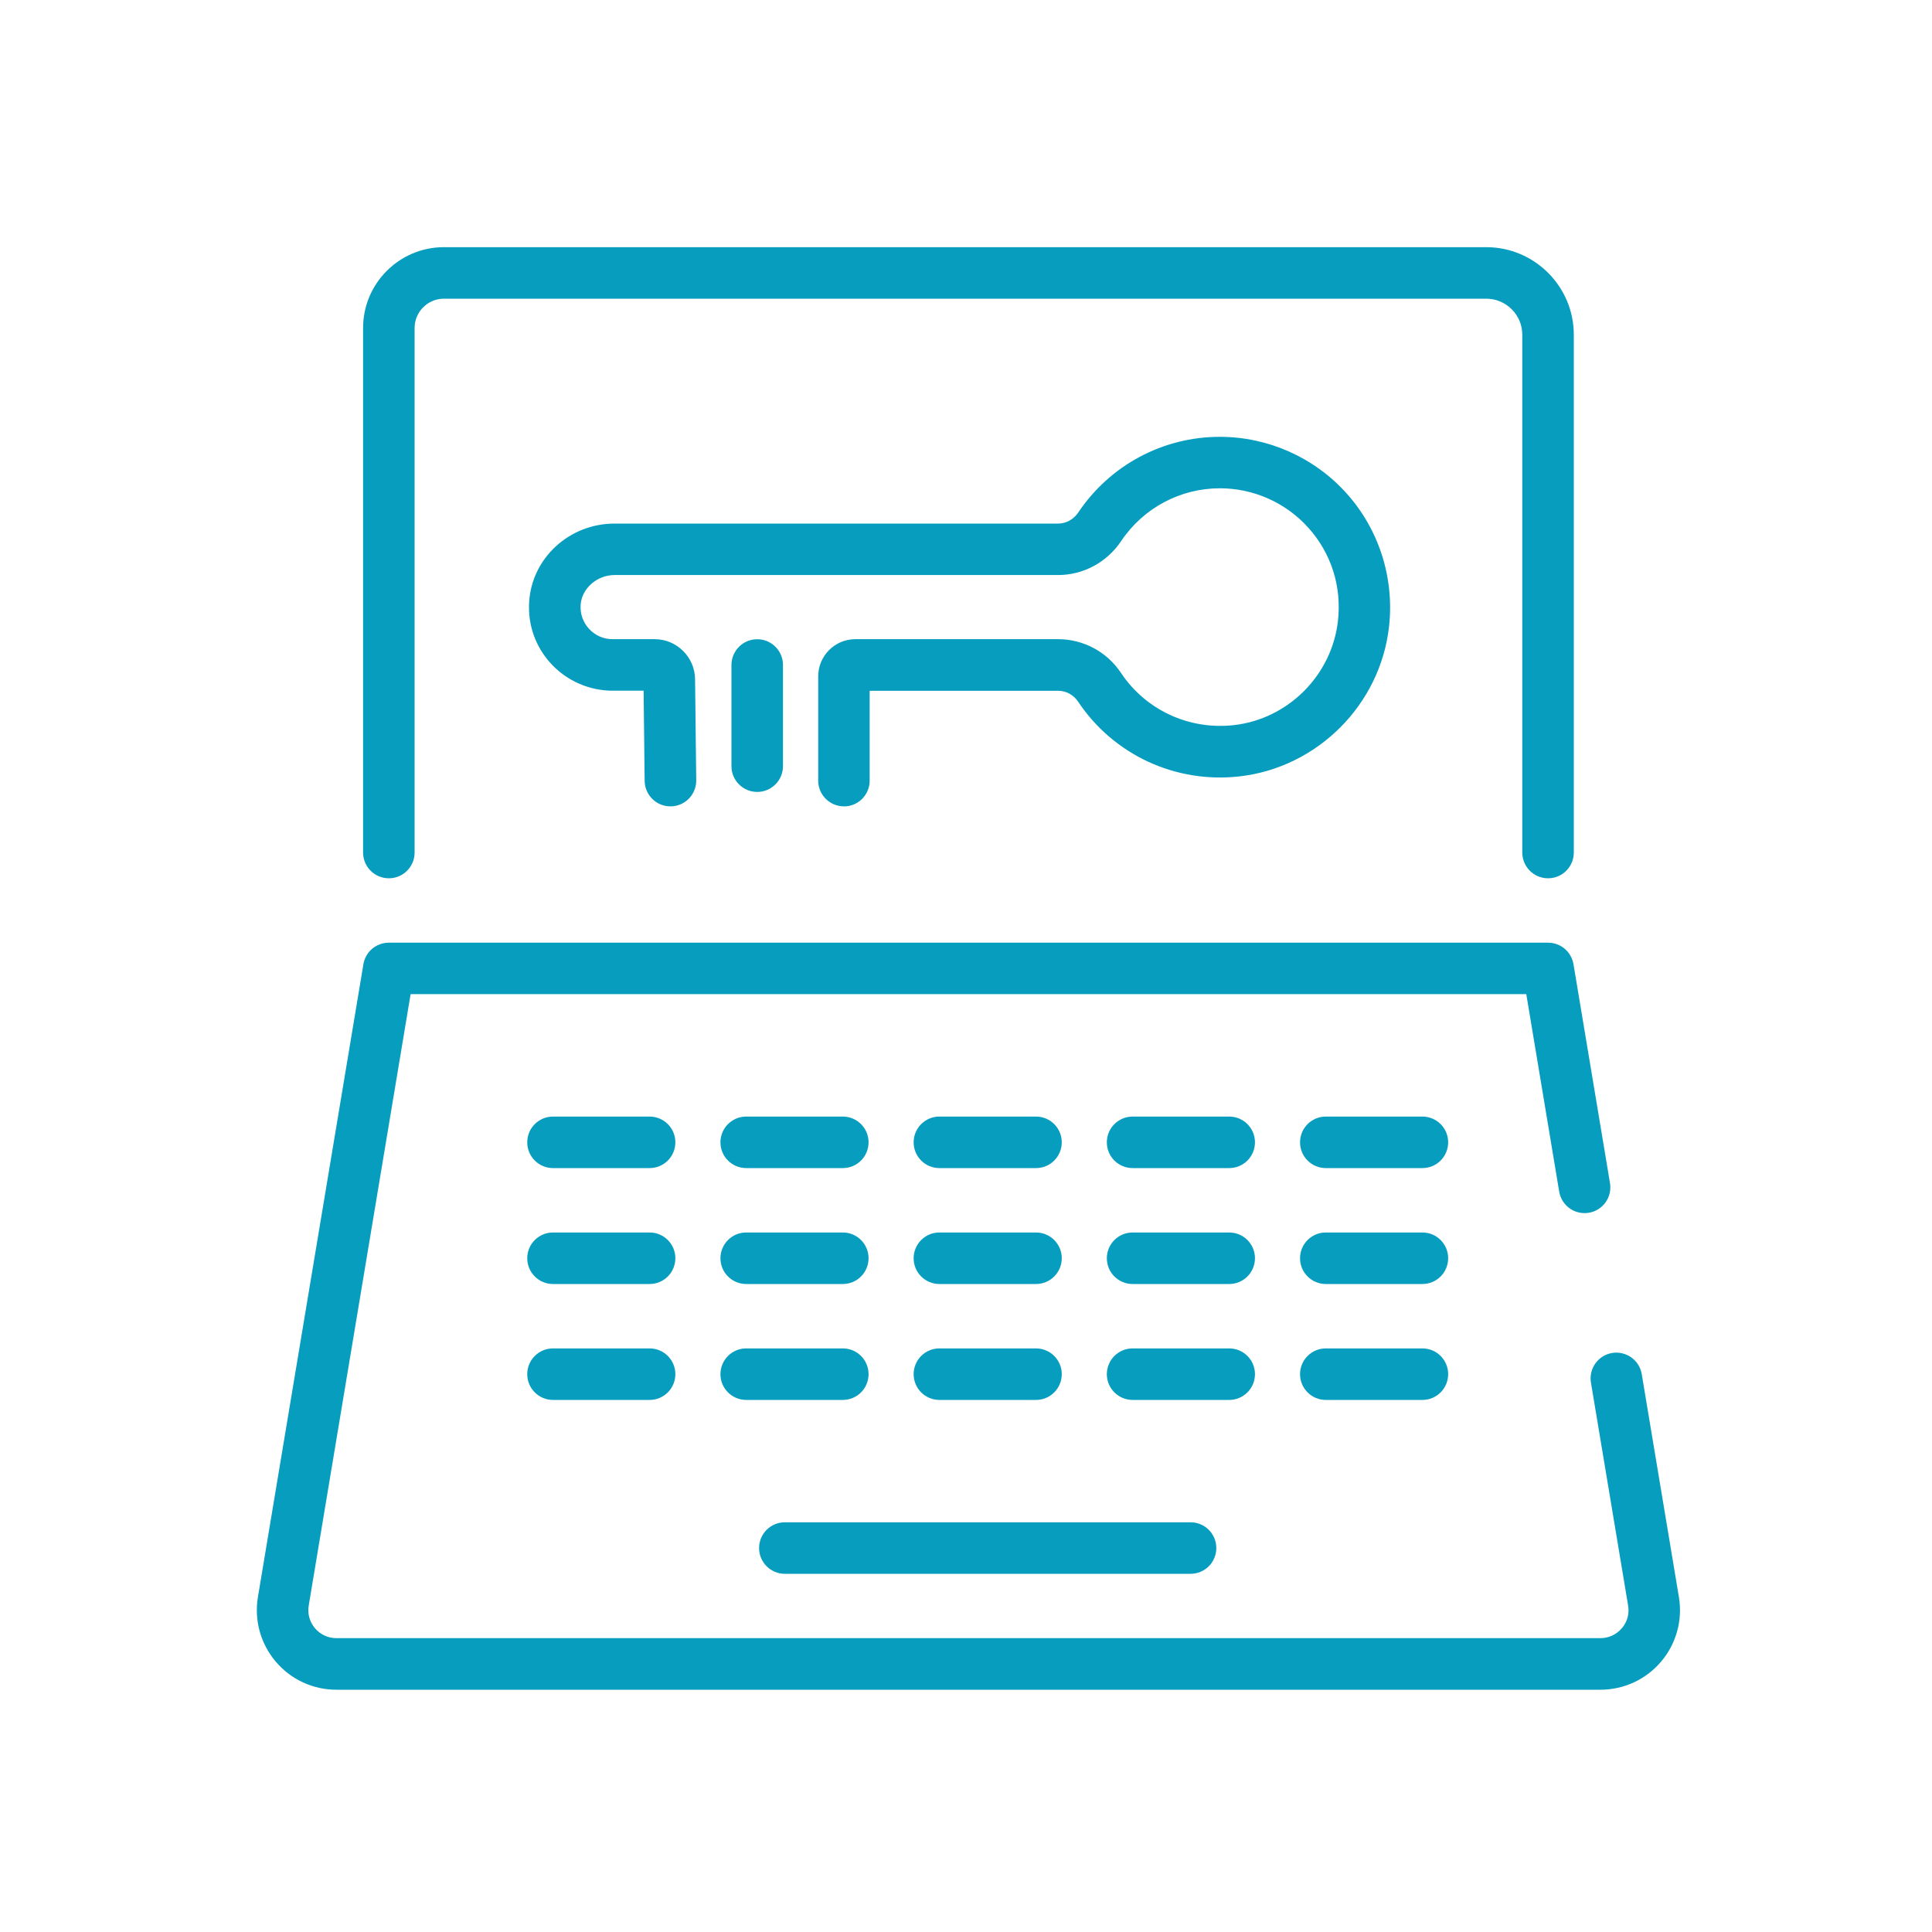
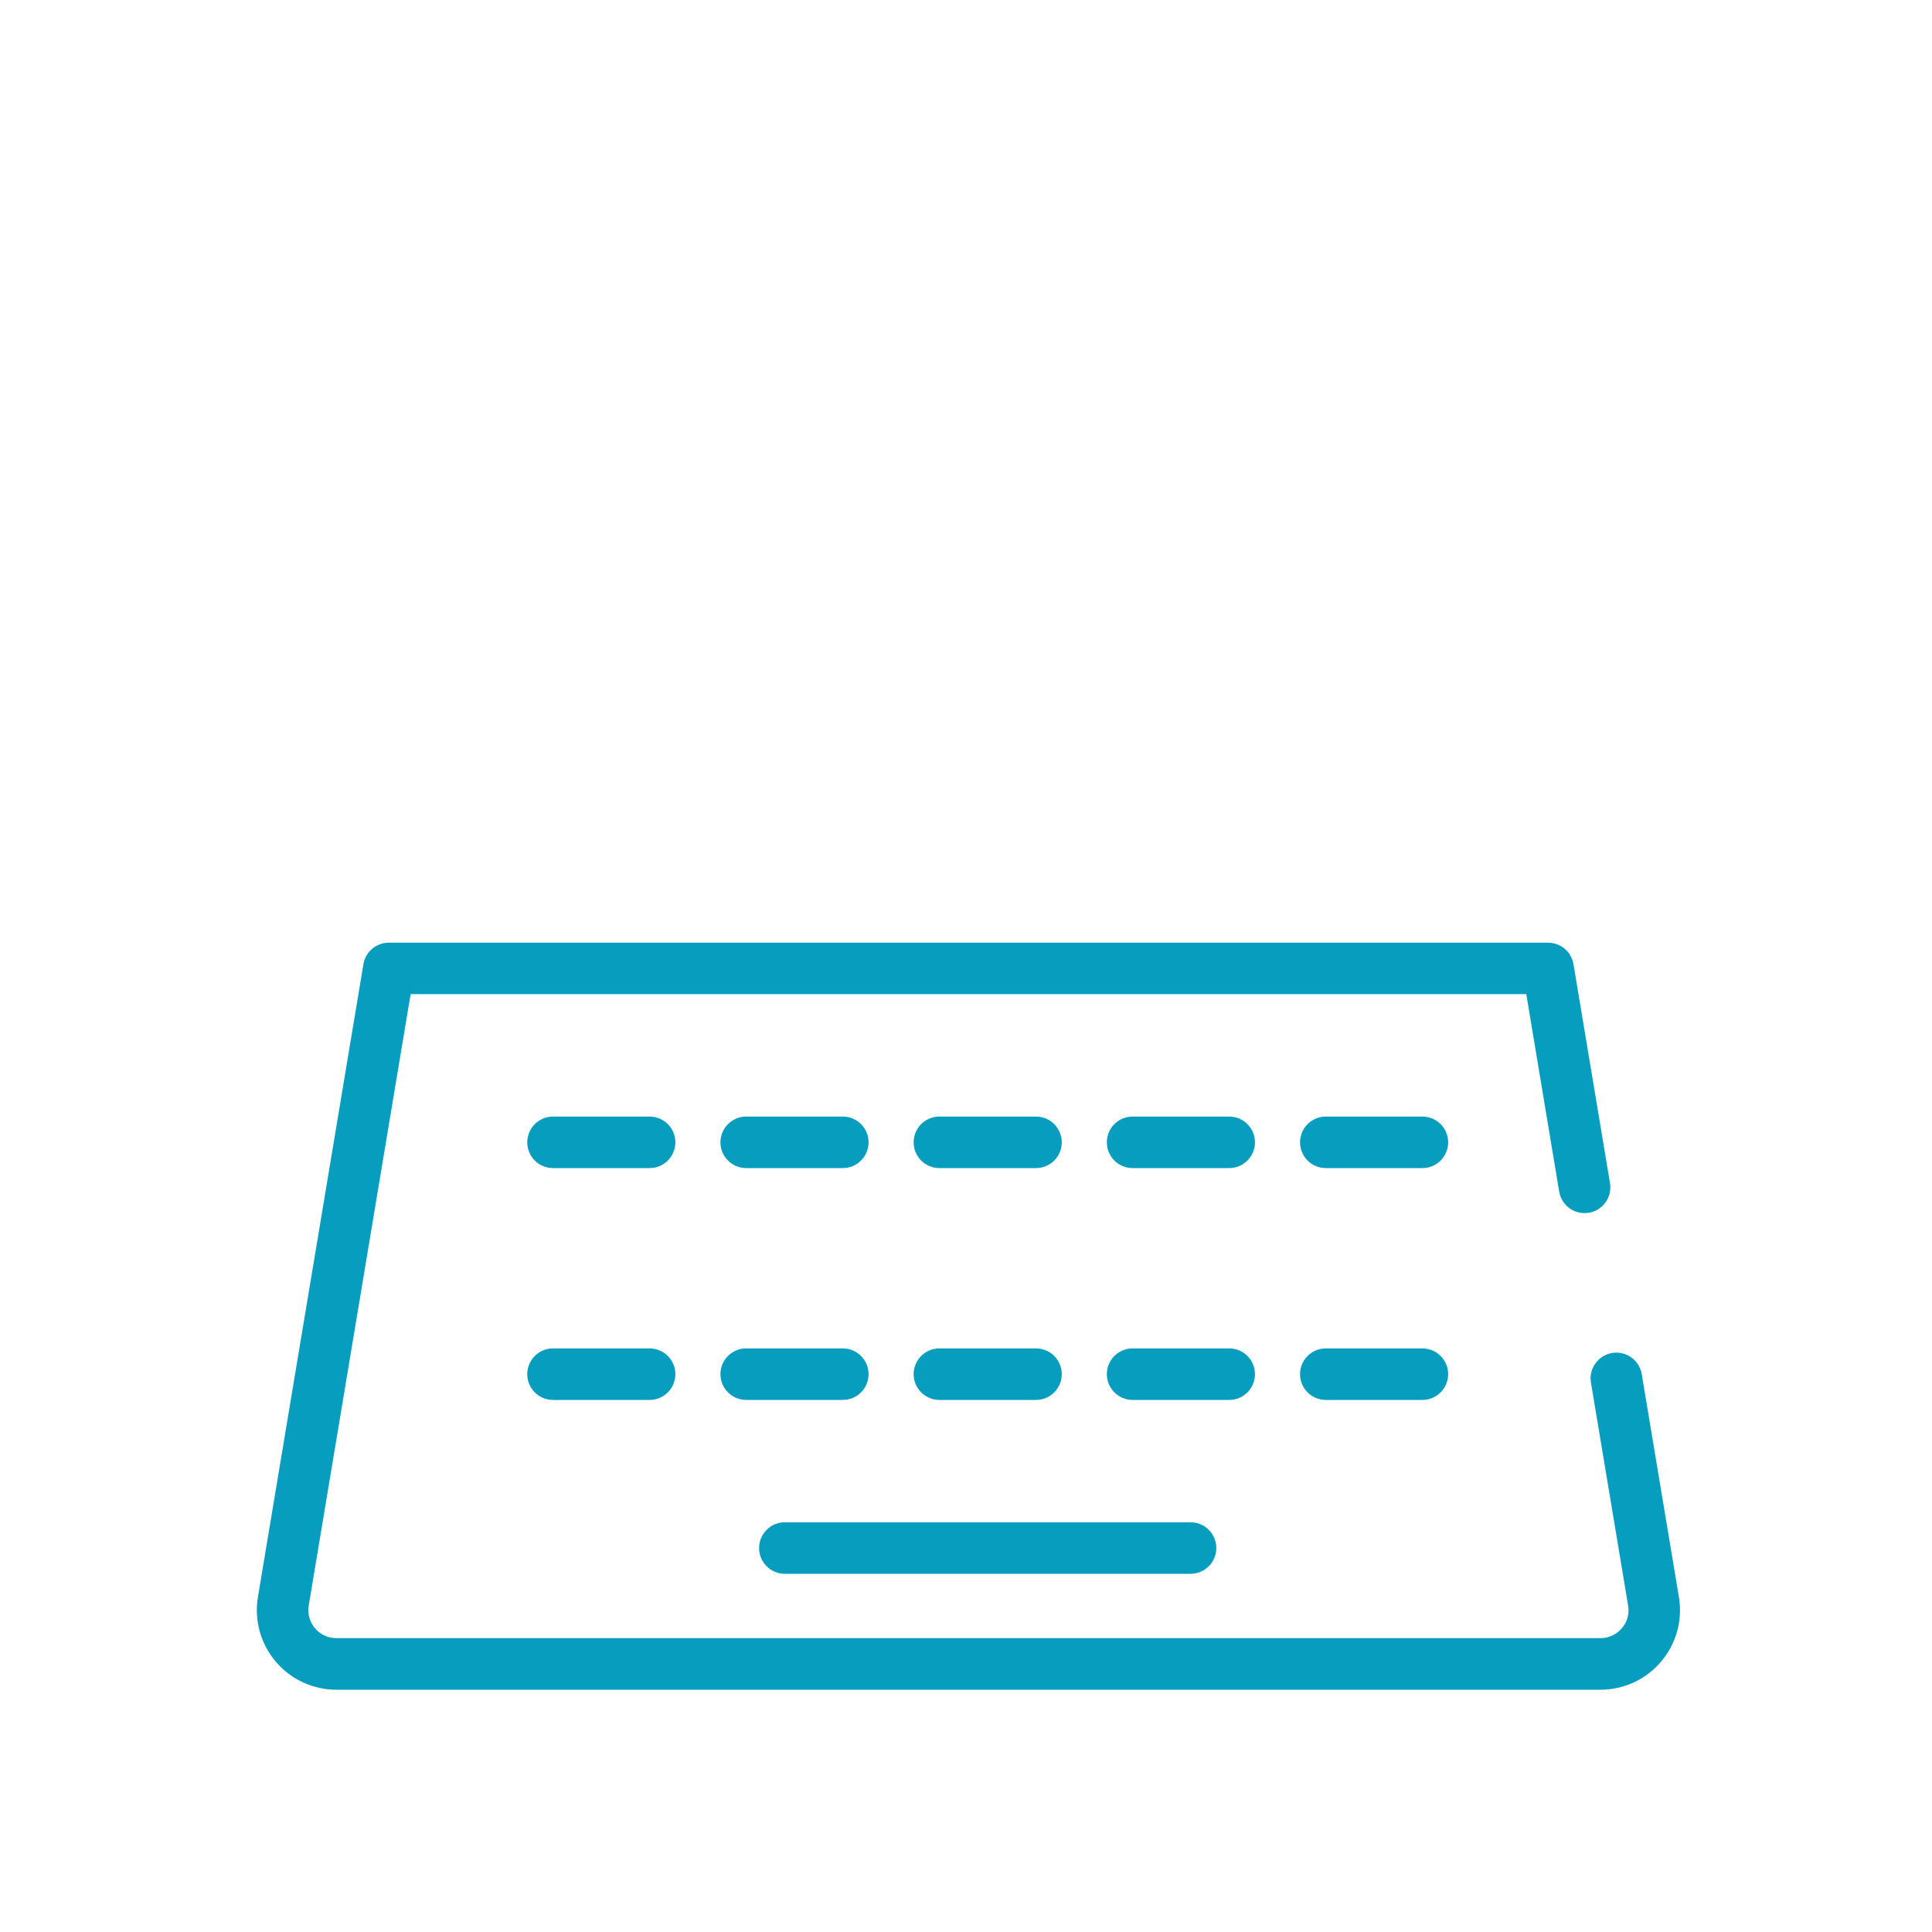
<svg xmlns="http://www.w3.org/2000/svg" id="Layer_1" version="1.1" viewBox="0 0 300 300">
  <defs>
    <style>
      .st0 {
        fill: #069dbf;
      }
    </style>
  </defs>
-   <path class="st0" d="M240.38,136.38c-2.21,0-4-1.79-4-4V51.98c0-3.09-2.51-5.6-5.6-5.6H68.93c-2.51,0-4.55,2.04-4.55,4.55v81.45c0,2.21-1.79,4-4,4s-4-1.79-4-4V50.93c0-6.92,5.63-12.55,12.55-12.55h161.85c7.5,0,13.6,6.1,13.6,13.6v80.4c0,2.21-1.79,4-4,4Z" />
  <path class="st0" d="M248.51,262.38H52.24c-3.64,0-7.08-1.59-9.43-4.37-2.35-2.78-3.36-6.43-2.76-10.02l16.38-98.27c.32-1.93,1.99-3.34,3.95-3.34h180c1.96,0,3.62,1.41,3.95,3.34l5.67,34c.36,2.18-1.11,4.24-3.29,4.6-2.18.36-4.24-1.11-4.6-3.29l-5.11-30.66H63.76l-15.82,94.93c-.21,1.28.13,2.54.97,3.53s2.02,1.54,3.33,1.54h196.27c1.3,0,2.48-.55,3.33-1.54s1.19-2.25.97-3.53l-5.77-34.61c-.36-2.18,1.11-4.24,3.29-4.6,2.18-.36,4.24,1.11,4.6,3.29l5.77,34.61c.6,3.59-.41,7.24-2.76,10.02-2.35,2.78-5.79,4.37-9.43,4.37Z" />
-   <path class="st0" d="M131.05,125.21c-2.21,0-4-1.79-4-4v-16.19c0-3.18,2.59-5.77,5.77-5.77h31.48c3.93,0,7.58,1.96,9.76,5.23,3.85,5.78,10.56,8.89,17.51,8.12,8.45-.94,15.25-7.76,16.19-16.21.59-5.34-1.04-10.46-4.58-14.42-3.5-3.91-8.51-6.15-13.75-6.15-6.16,0-11.9,3.06-15.34,8.2-2.21,3.3-5.87,5.27-9.79,5.27h-68.86c-2.74,0-5.11,2.08-5.28,4.64-.09,1.4.38,2.73,1.33,3.74.95,1.02,2.24,1.58,3.63,1.58h6.54c3.42,0,6.23,2.78,6.27,6.2l.18,15.72c.02,2.21-1.75,4.02-3.96,4.04-.02,0-.03,0-.05,0-2.19,0-3.97-1.76-4-3.96l-.16-14h-4.82c-3.57,0-7.03-1.5-9.47-4.1-2.48-2.65-3.72-6.1-3.48-9.73.44-6.8,6.26-12.12,13.26-12.12h68.86c1.24,0,2.42-.64,3.14-1.72,4.93-7.35,13.14-11.75,21.98-11.75,7.51,0,14.7,3.21,19.71,8.81,5.01,5.59,7.41,13.12,6.57,20.64-1.34,12.13-11.12,21.92-23.25,23.28-9.93,1.11-19.53-3.35-25.05-11.63-.7-1.04-1.85-1.67-3.1-1.67h-29.25v13.96c0,2.21-1.79,4-4,4Z" />
-   <path class="st0" d="M117.58,122.97c-2.21,0-4-1.79-4-4v-15.71c0-2.21,1.79-4,4-4s4,1.79,4,4v15.71c0,2.21-1.79,4-4,4Z" />
  <path class="st0" d="M184.87,244.38h-63c-2.21,0-4-1.79-4-4s1.79-4,4-4h63c2.21,0,4,1.79,4,4s-1.79,4-4,4Z" />
  <path class="st0" d="M220.87,181.38h-15c-2.21,0-4-1.79-4-4s1.79-4,4-4h15c2.21,0,4,1.79,4,4s-1.79,4-4,4ZM190.87,181.38h-15c-2.21,0-4-1.79-4-4s1.79-4,4-4h15c2.21,0,4,1.79,4,4s-1.79,4-4,4ZM160.87,181.38h-15c-2.21,0-4-1.79-4-4s1.79-4,4-4h15c2.21,0,4,1.79,4,4s-1.79,4-4,4ZM130.87,181.38h-15c-2.21,0-4-1.79-4-4s1.79-4,4-4h15c2.21,0,4,1.79,4,4s-1.79,4-4,4ZM100.87,181.38h-15c-2.21,0-4-1.79-4-4s1.79-4,4-4h15c2.21,0,4,1.79,4,4s-1.79,4-4,4Z" />
-   <path class="st0" d="M220.87,199.38h-15c-2.21,0-4-1.79-4-4s1.79-4,4-4h15c2.21,0,4,1.79,4,4s-1.79,4-4,4ZM190.87,199.38h-15c-2.21,0-4-1.79-4-4s1.79-4,4-4h15c2.21,0,4,1.79,4,4s-1.79,4-4,4ZM160.87,199.38h-15c-2.21,0-4-1.79-4-4s1.79-4,4-4h15c2.21,0,4,1.79,4,4s-1.79,4-4,4ZM130.87,199.38h-15c-2.21,0-4-1.79-4-4s1.79-4,4-4h15c2.21,0,4,1.79,4,4s-1.79,4-4,4ZM100.87,199.38h-15c-2.21,0-4-1.79-4-4s1.79-4,4-4h15c2.21,0,4,1.79,4,4s-1.79,4-4,4Z" />
  <path class="st0" d="M220.87,217.38h-15c-2.21,0-4-1.79-4-4s1.79-4,4-4h15c2.21,0,4,1.79,4,4s-1.79,4-4,4ZM190.87,217.38h-15c-2.21,0-4-1.79-4-4s1.79-4,4-4h15c2.21,0,4,1.79,4,4s-1.79,4-4,4ZM160.87,217.38h-15c-2.21,0-4-1.79-4-4s1.79-4,4-4h15c2.21,0,4,1.79,4,4s-1.79,4-4,4ZM130.87,217.38h-15c-2.21,0-4-1.79-4-4s1.79-4,4-4h15c2.21,0,4,1.79,4,4s-1.79,4-4,4ZM100.87,217.38h-15c-2.21,0-4-1.79-4-4s1.79-4,4-4h15c2.21,0,4,1.79,4,4s-1.79,4-4,4Z" />
</svg>